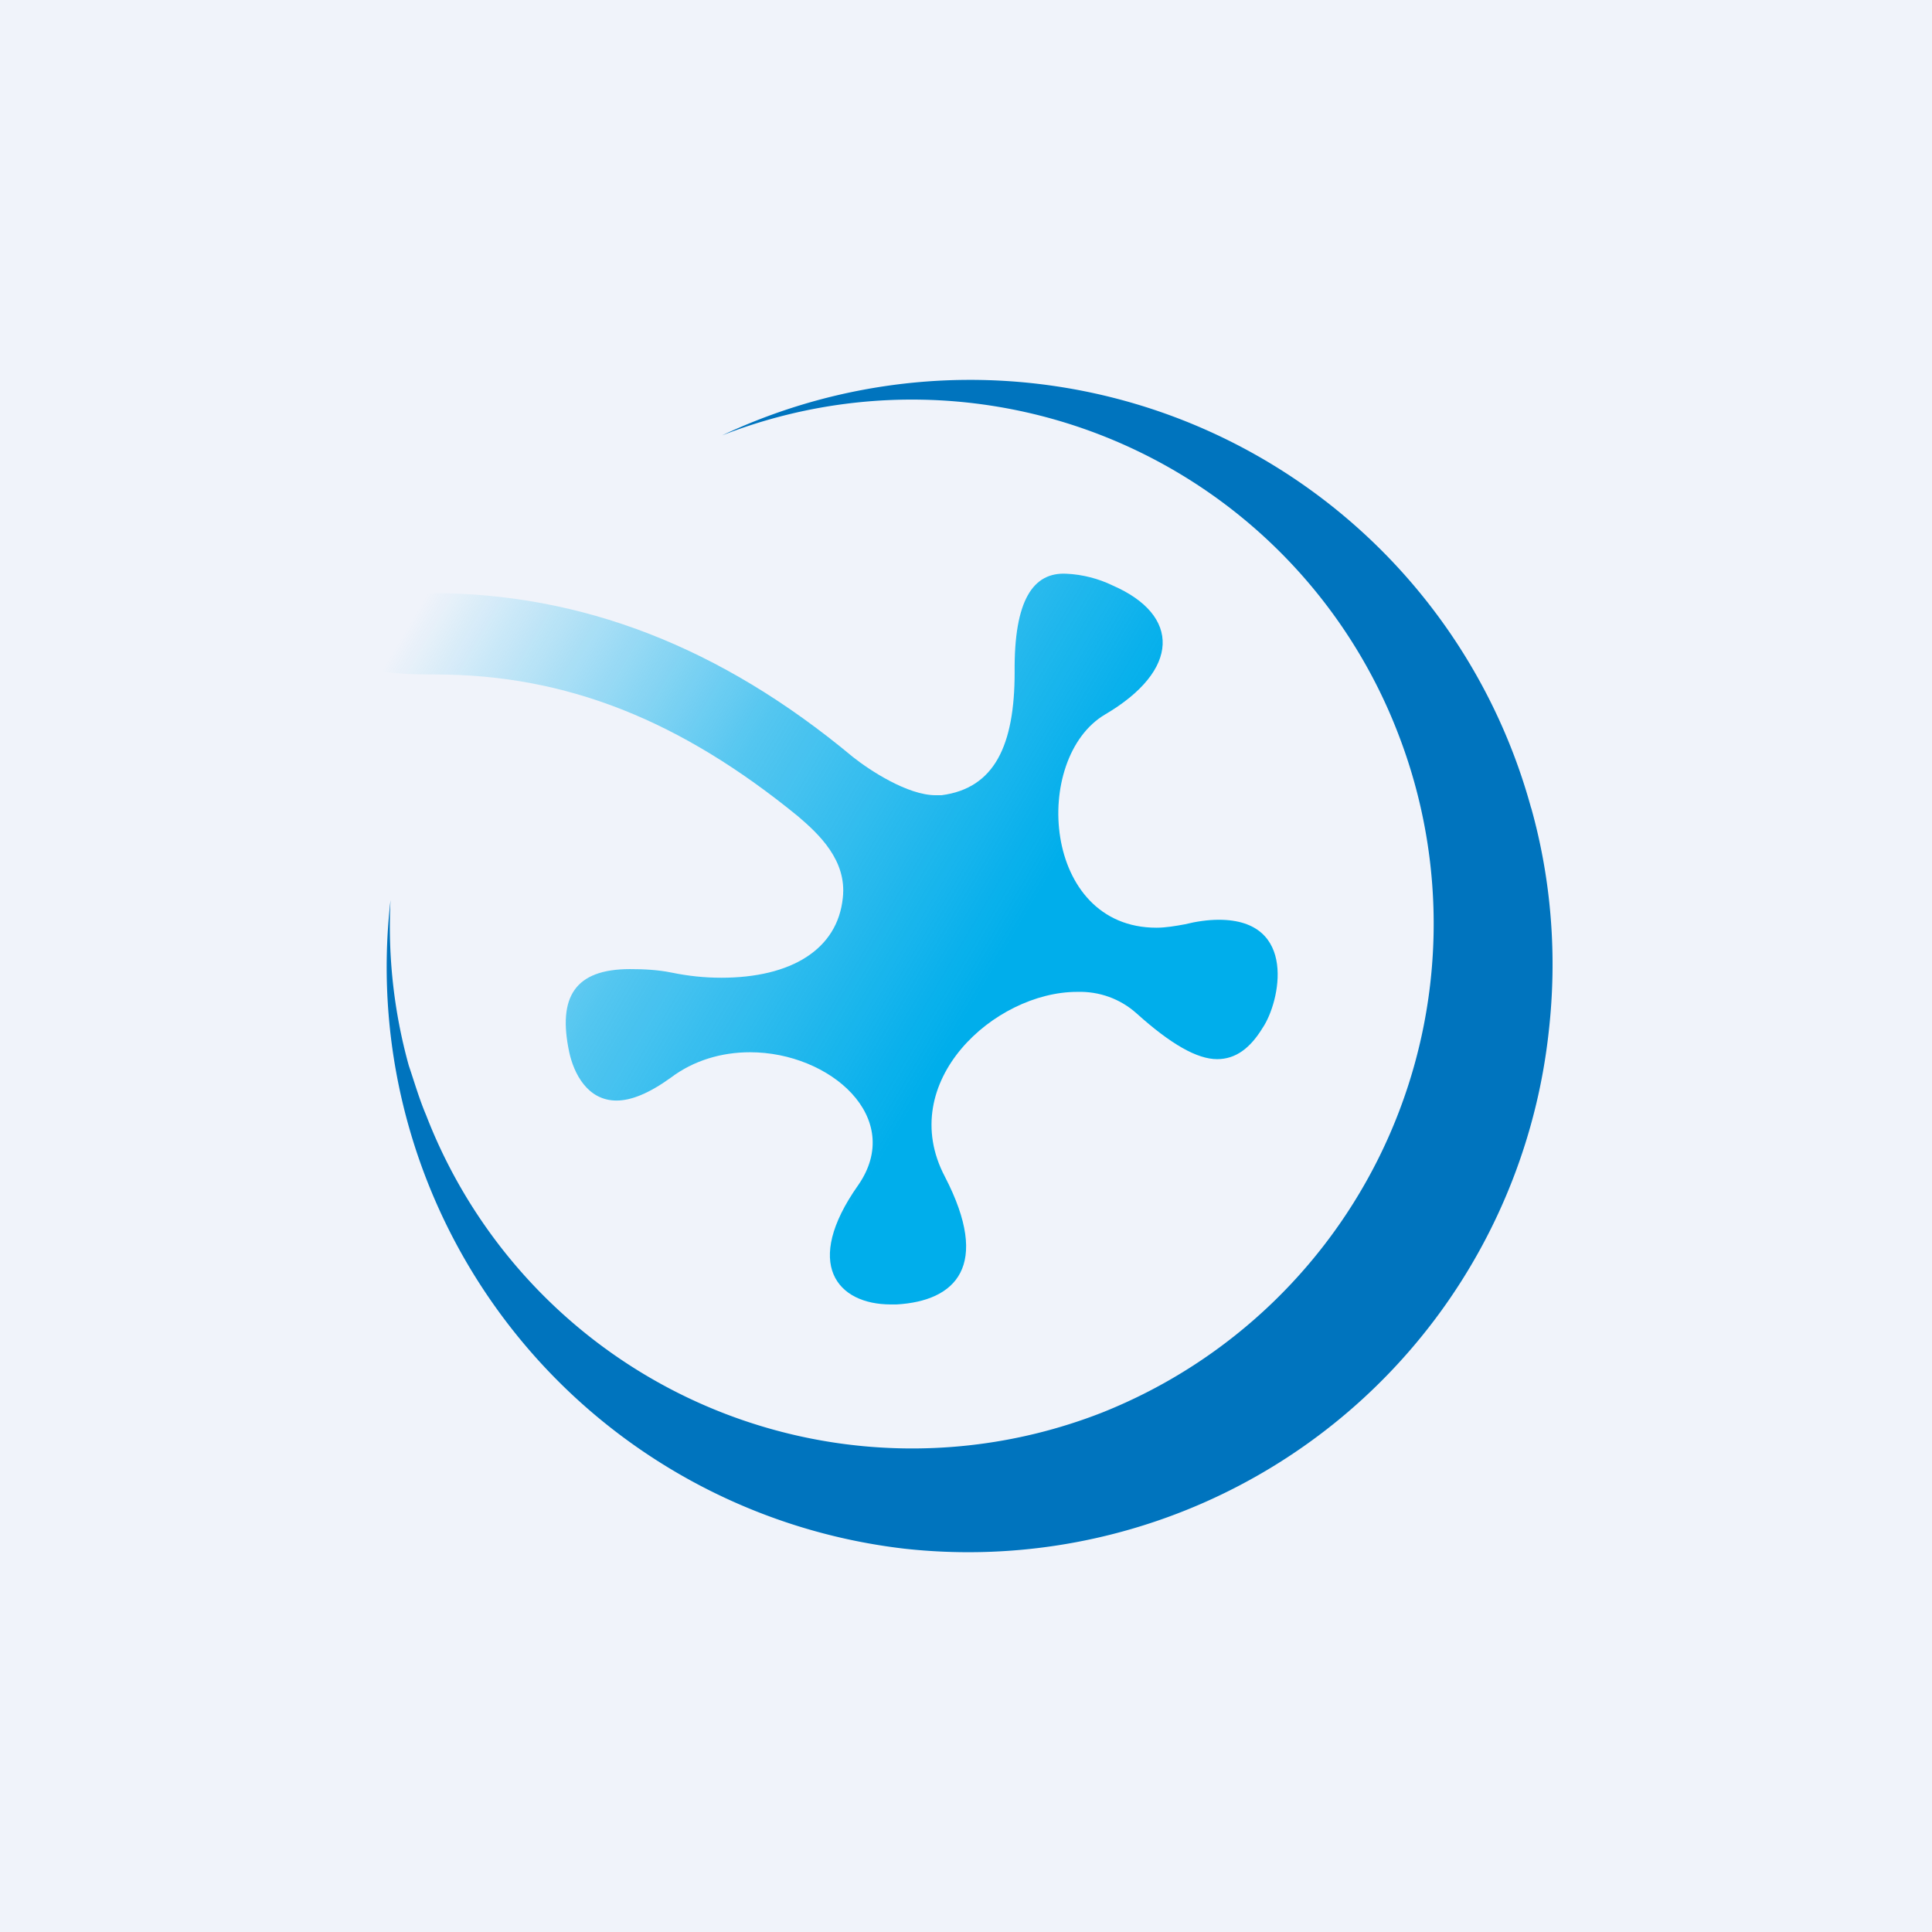
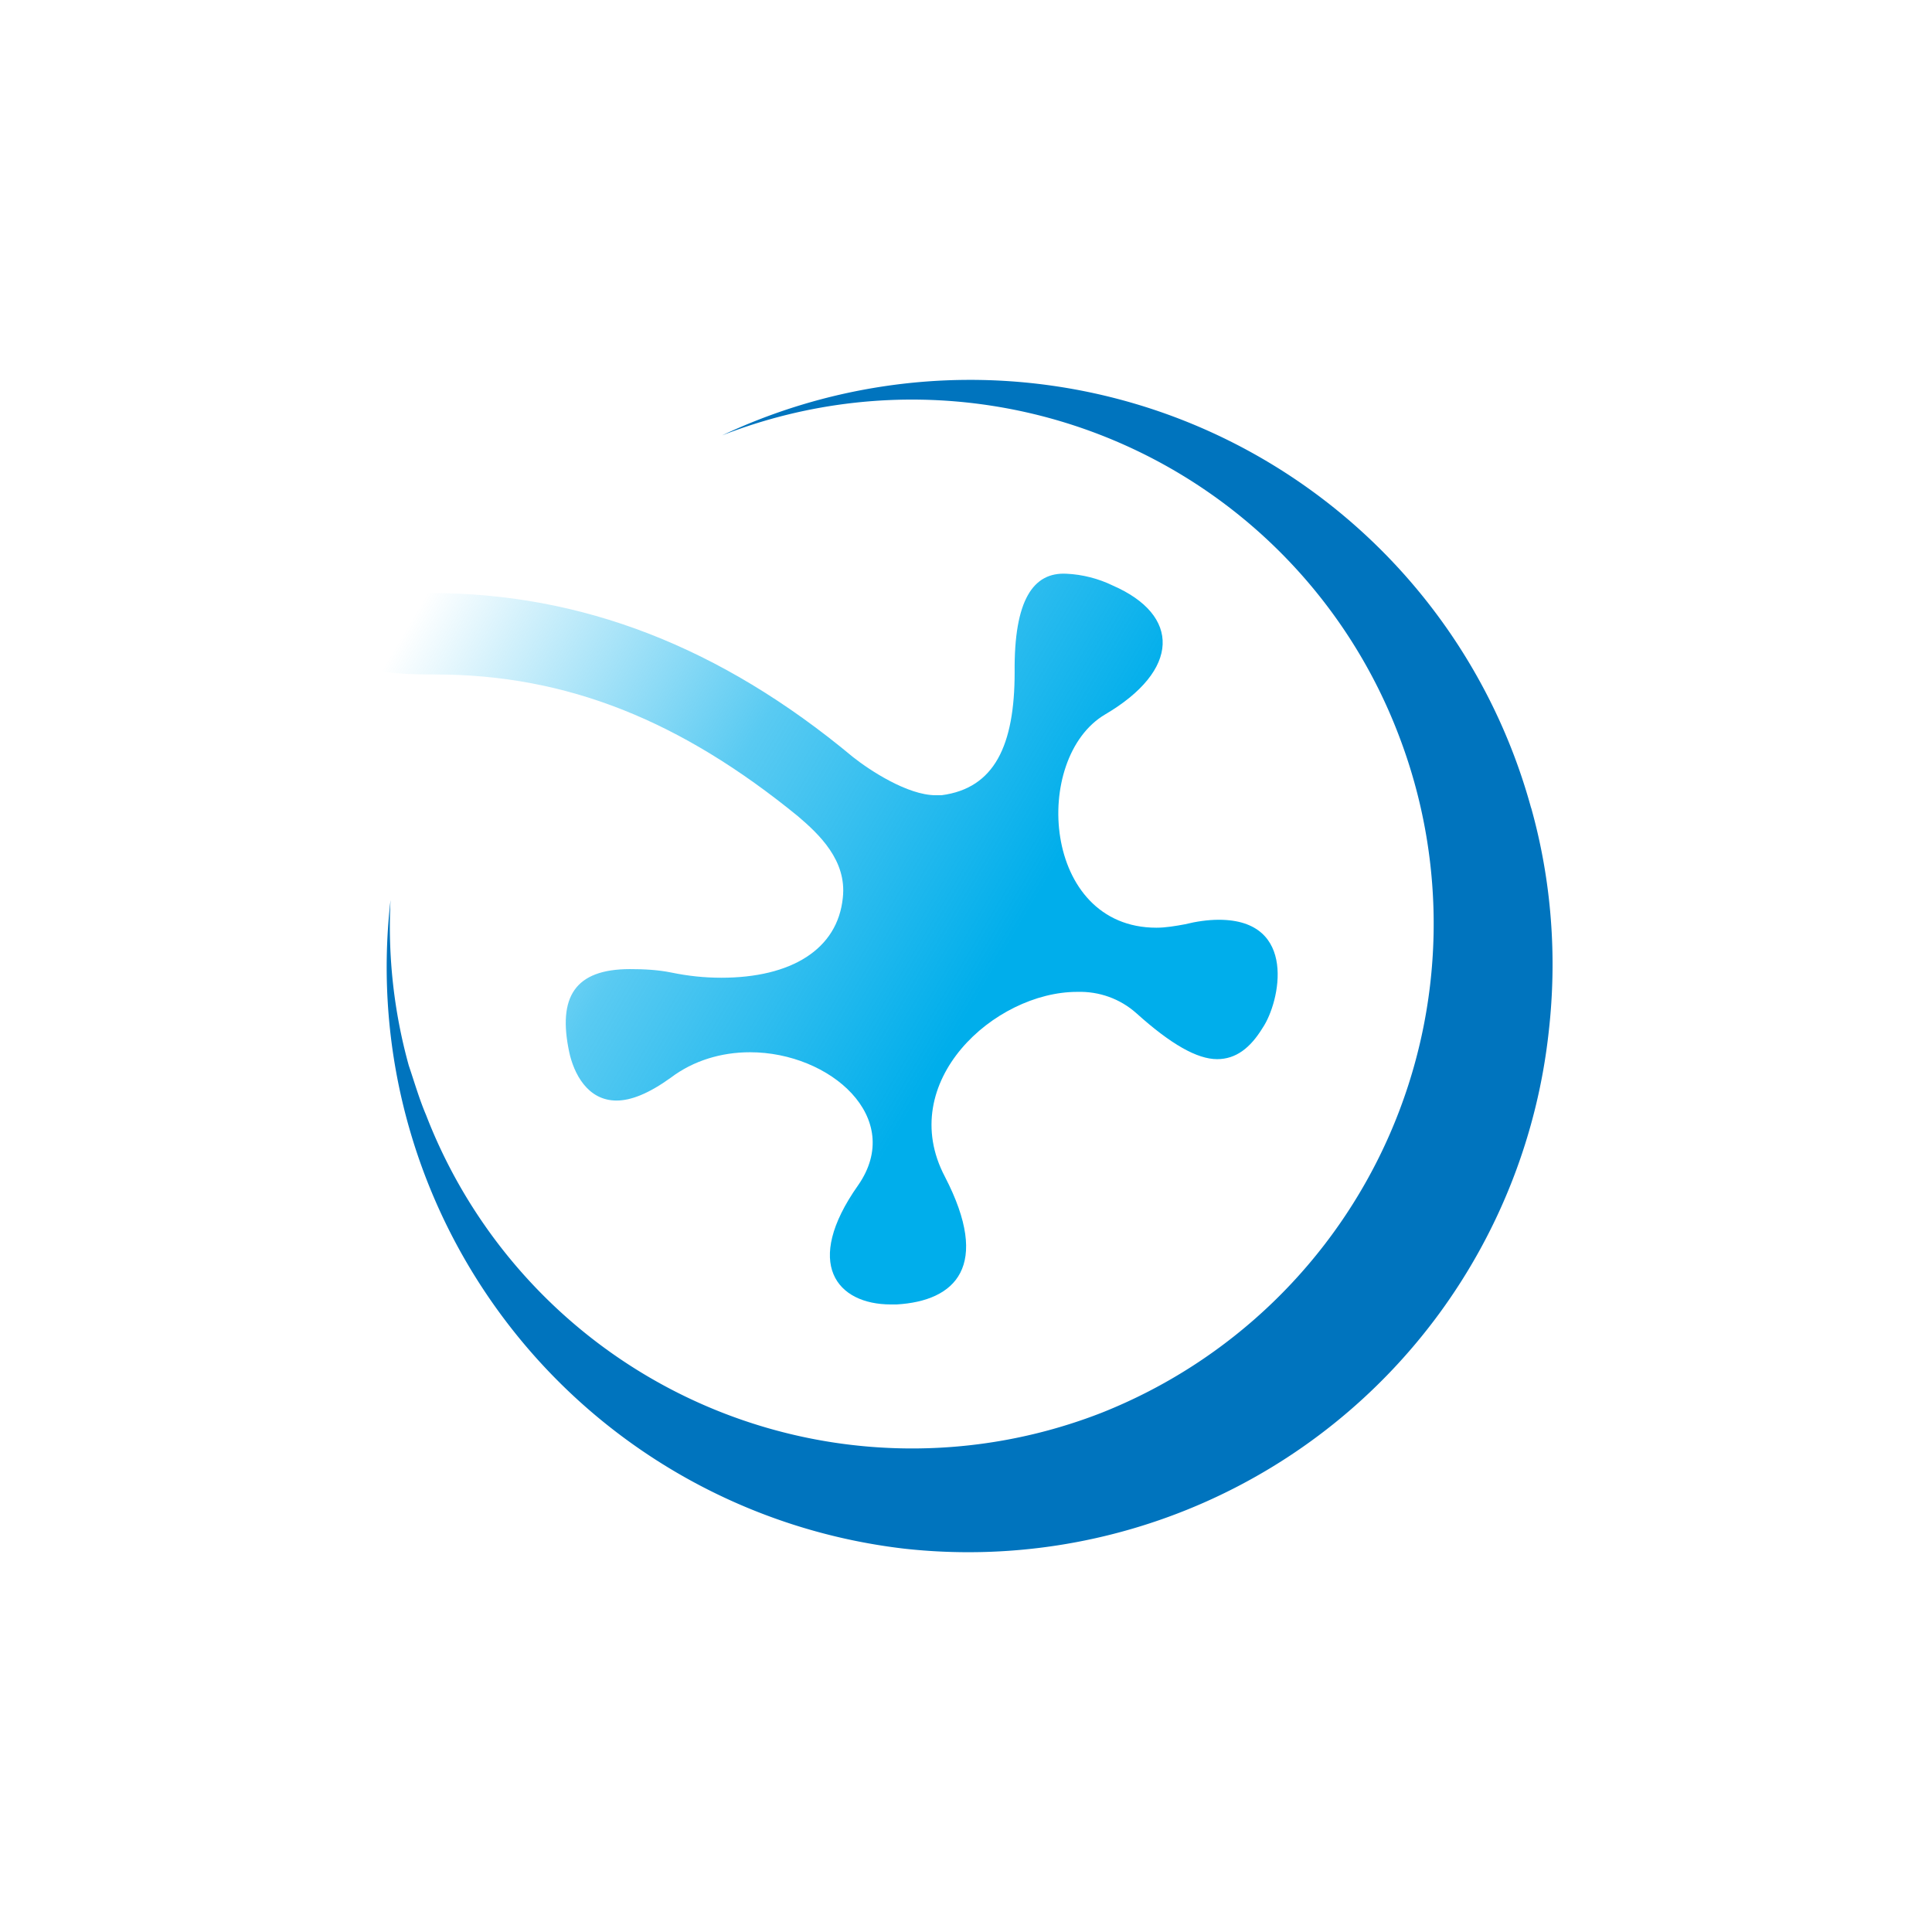
<svg xmlns="http://www.w3.org/2000/svg" width="56" height="56" viewBox="0 0 56 56">
-   <path fill="#F0F3FA" d="M0 0h56v56H0z" />
  <path d="M44.38 23.42a16.86 16.86 0 0 0-23.45-10.8 15.1 15.1 0 0 1 19.59 8.63 15.25 15.25 0 0 1-8.59 19.7 15.1 15.1 0 0 1-19.58-8.63c-.2-.47-.34-.96-.5-1.43a15.08 15.08 0 0 1-.53-4.8 16.97 16.97 0 0 0 14.9 18.8 16.92 16.92 0 0 0 18.67-14.98c.25-2.19.08-4.4-.51-6.5Z" fill="#0074BE" />
  <path d="M29.41 19.48c0 2.12-.58 3.37-2.12 3.57h-.17c-.81 0-1.91-.72-2.4-1.11-3.84-3.2-7.87-4.75-12.23-4.75-1.9 0-2.49.32-2.49 1.18 0 1.09 1.08 1.18 2.62 1.18 3.84 0 7.14 1.36 10.51 4.11.61.52 1.42 1.28 1.3 2.36-.15 1.5-1.5 2.32-3.52 2.32-.5 0-.96-.05-1.45-.15-.39-.08-.8-.1-1.2-.1-1.6 0-2.1.81-1.76 2.41.13.6.52 1.4 1.37 1.4.42 0 .93-.2 1.57-.66.66-.5 1.47-.74 2.3-.74 2.32 0 4.5 1.9 3.13 3.86-1.6 2.27-.61 3.45.95 3.45h.17c1.71-.1 2.74-1.11 1.4-3.7-1.45-2.75 1.44-5.36 3.83-5.36.64-.02 1.25.2 1.72.62 1 .9 1.76 1.33 2.34 1.33.54 0 .96-.32 1.32-.91.5-.74 1.03-3.13-1.27-3.13-.32 0-.66.05-.98.13-.27.05-.56.1-.83.1-3.32 0-3.62-4.92-1.49-6.18 2.18-1.28 2.2-2.88.22-3.74-.41-.2-.88-.32-1.34-.34-.96-.05-1.52.76-1.5 2.85Z" fill="url(#ai1o01x0l)" />
  <defs>
    <linearGradient id="ai1o01x0l" x1="11.5" y1="17.01" x2="36.05" y2="31.58" gradientUnits="userSpaceOnUse">
      <stop offset=".03" stop-color="#00AEEB" stop-opacity="0" />
      <stop offset=".39" stop-color="#00AEEB" stop-opacity=".65" />
      <stop offset=".72" stop-color="#00AEEB" />
    </linearGradient>
  </defs>
</svg>